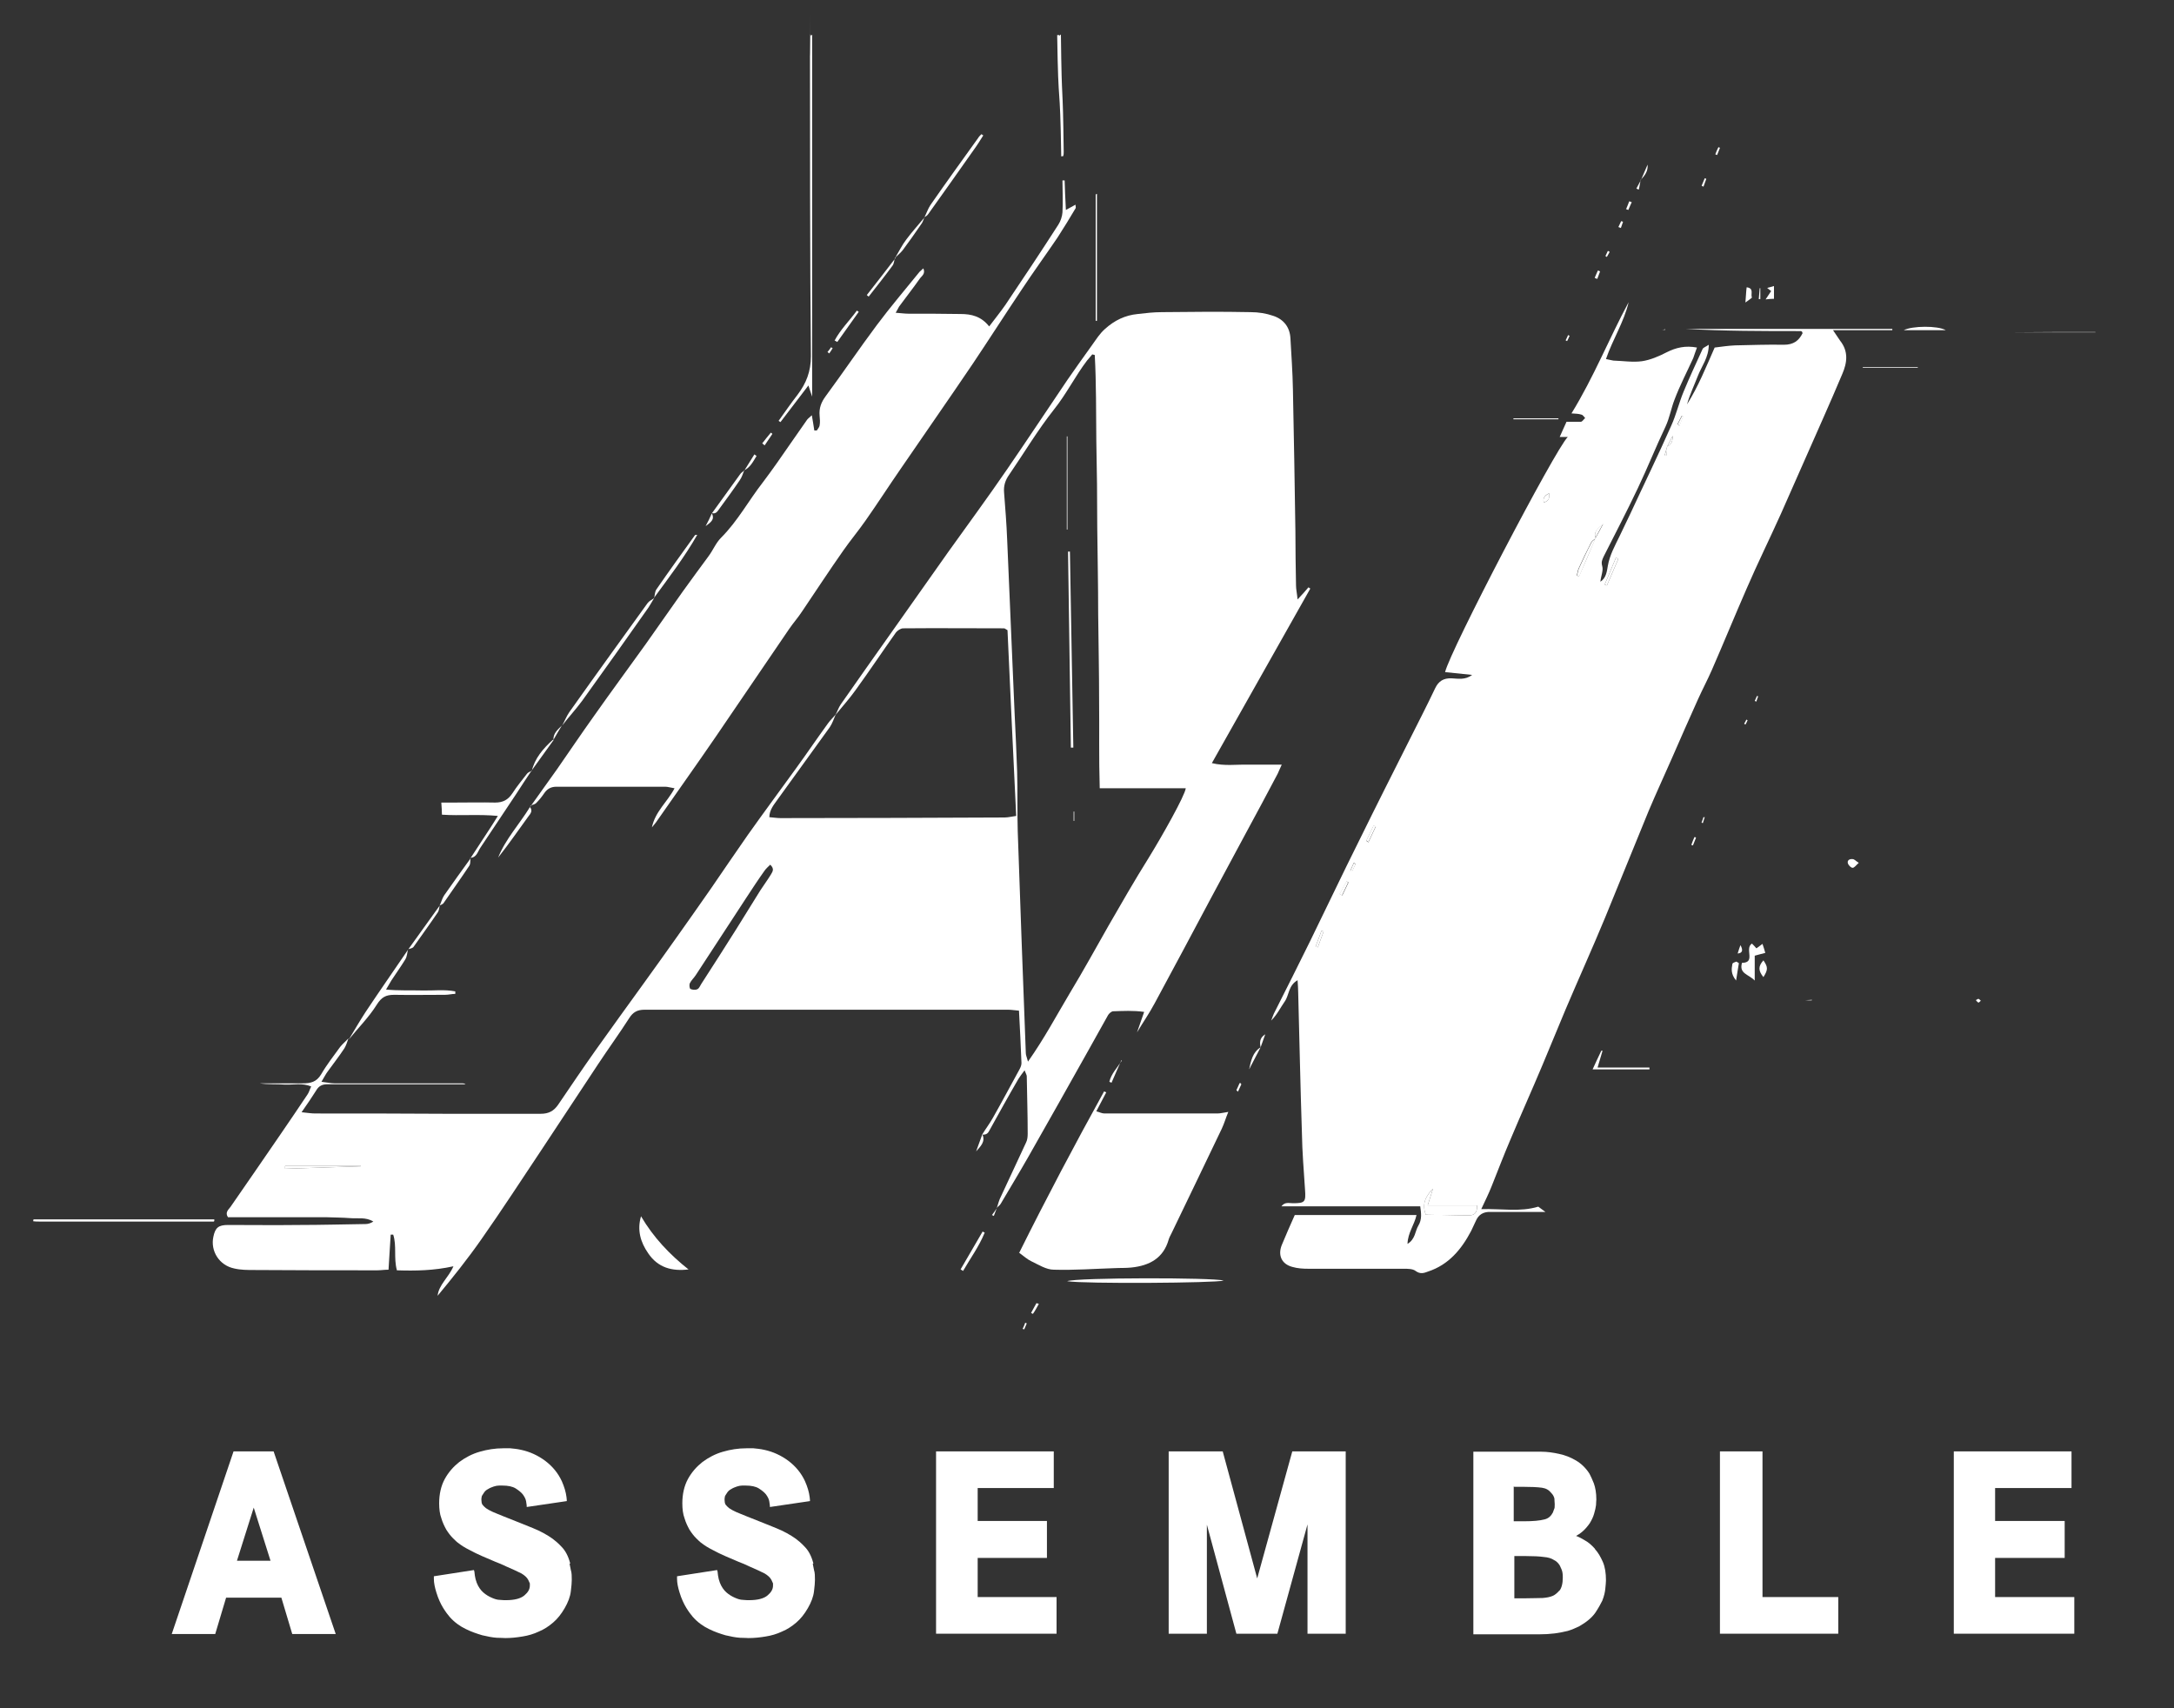
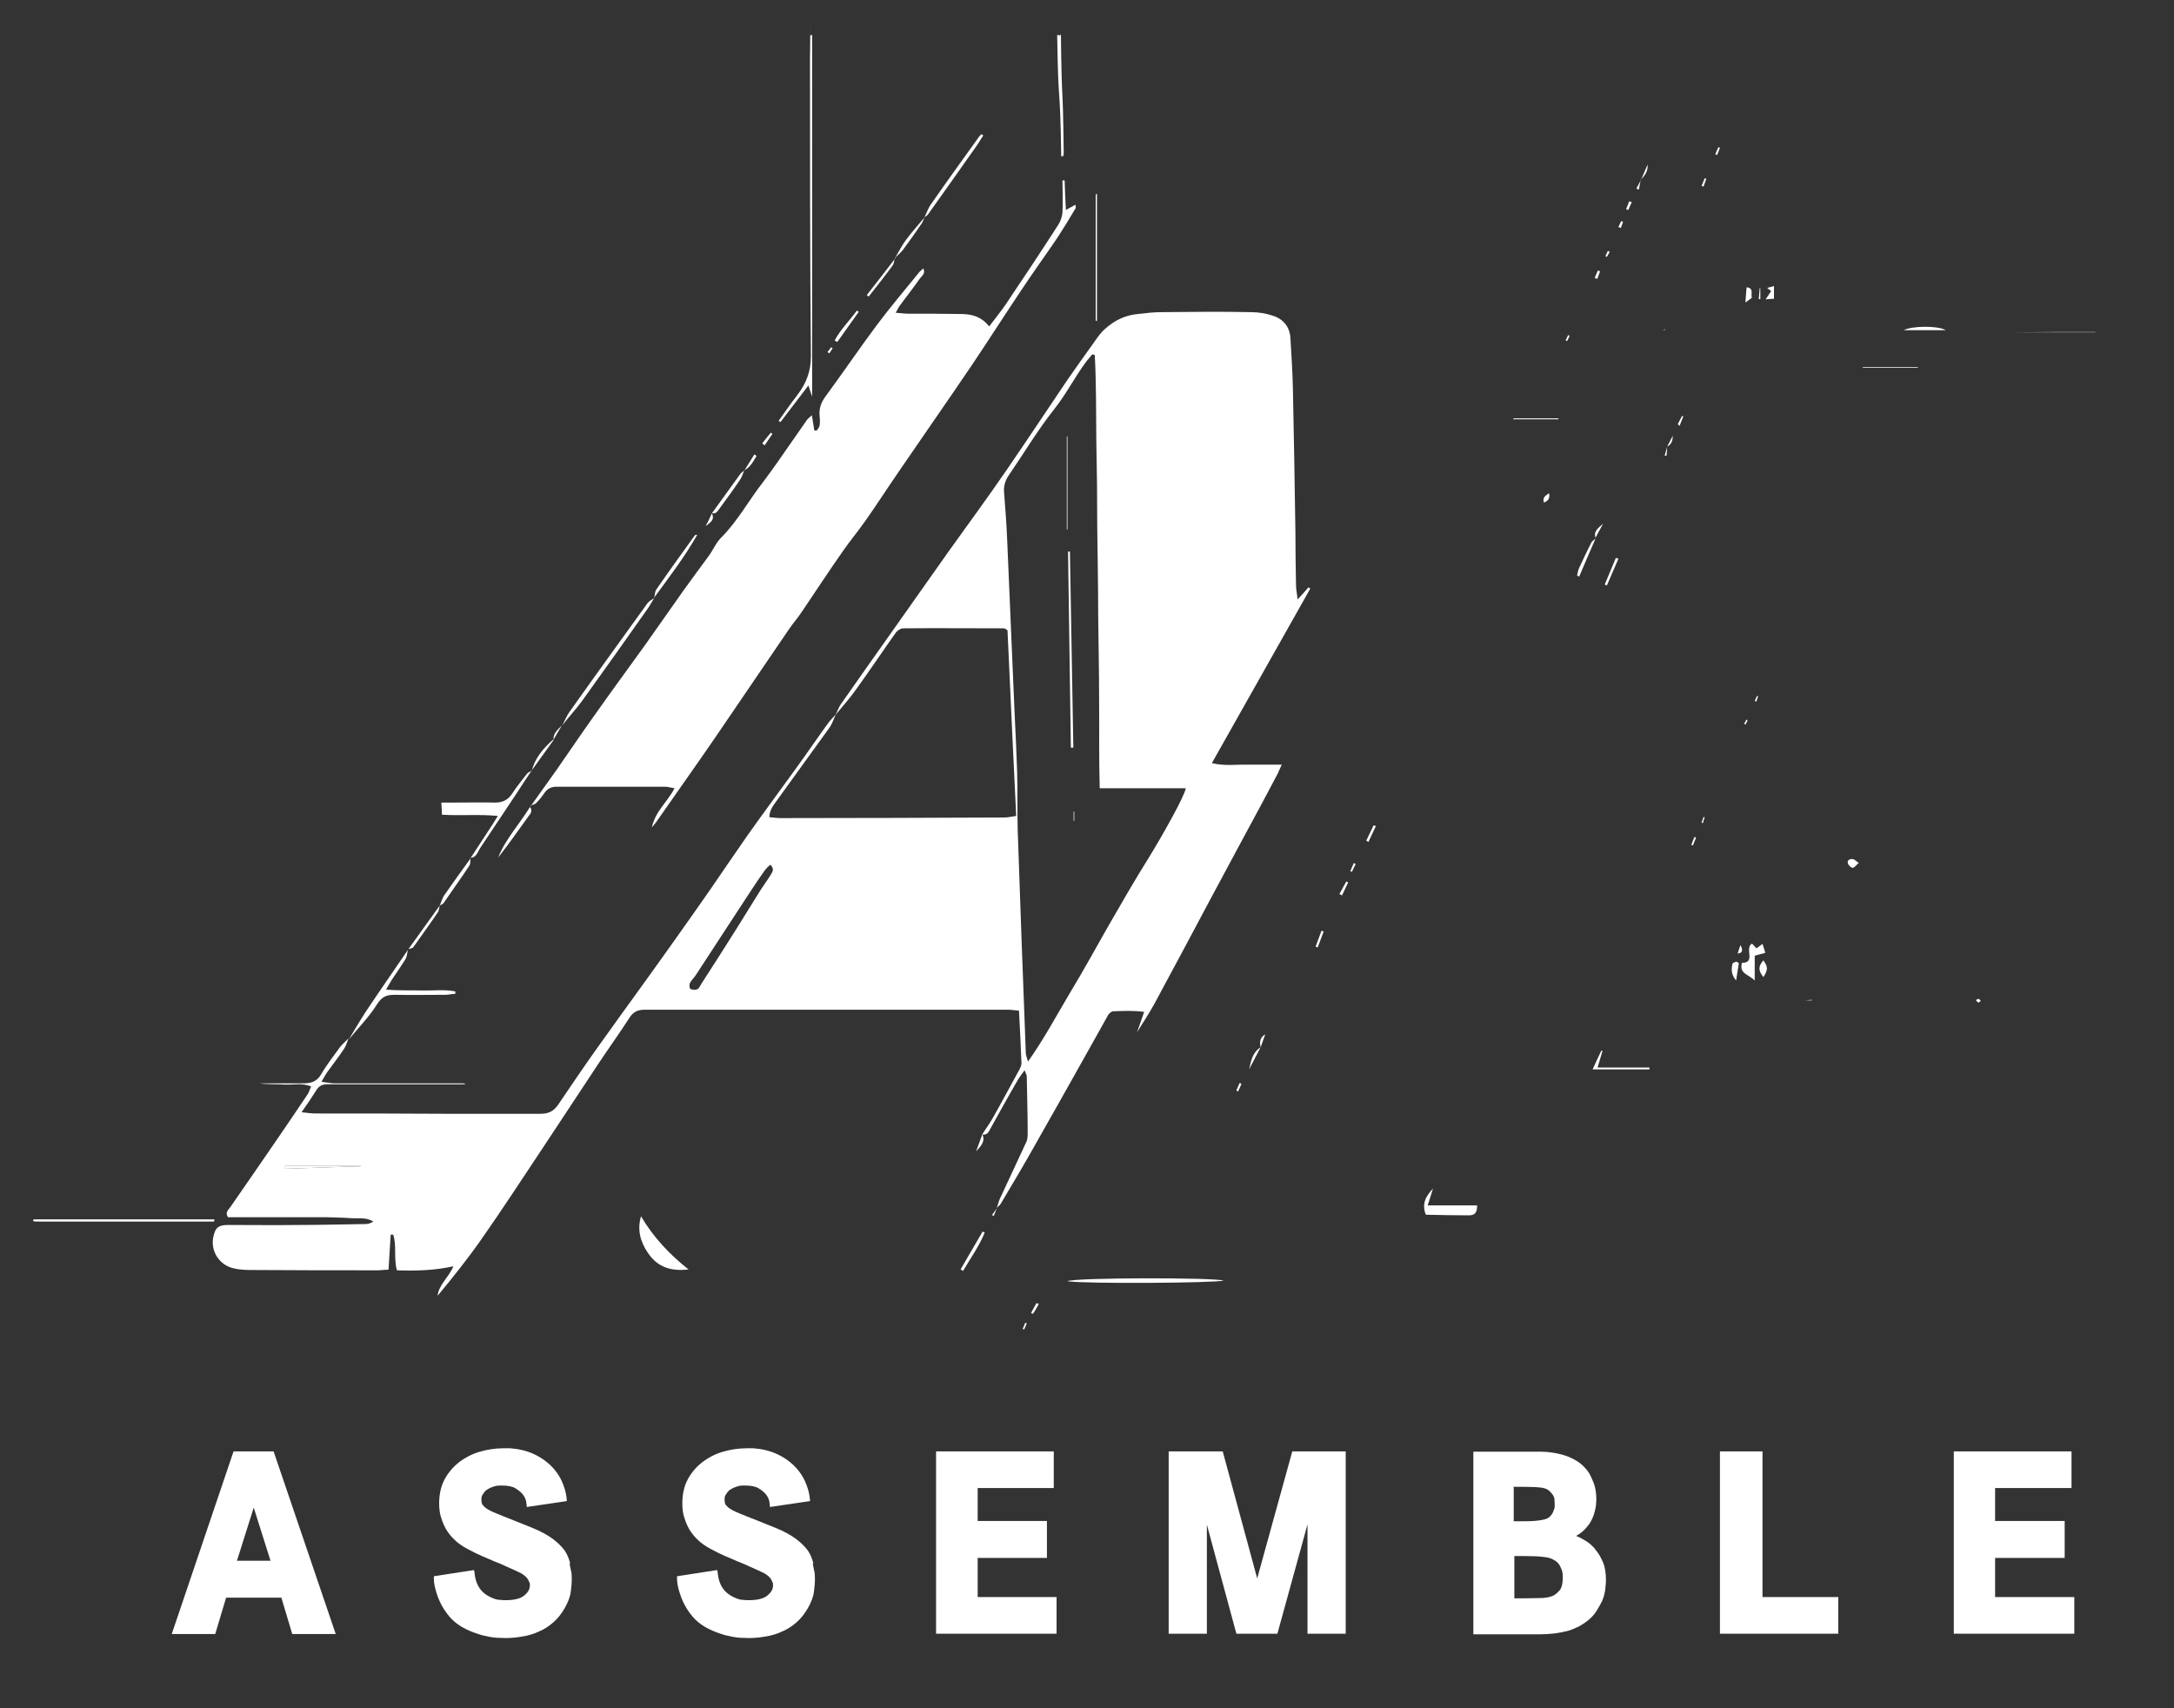
<svg xmlns="http://www.w3.org/2000/svg" id="Capa_1" data-name="Capa 1" viewBox="0 0 70 55">
  <rect x="0" y="0" width="70" height="55" fill="#333333" stroke="none" />
  <defs>
    <style>
      .cls-1 {
        fill: #fff;
        stroke-width: 0px;
      }
    </style>
  </defs>
  <g>
-     <path class="cls-1" d="M47.69,38.93c.67-.02,1.25.1,1.84-.08.05.04.12.09.23.17-.36,0-.68,0-1.01,0-.25,0-.5,0-.75,0-.23-.01-.39.08-.48.29-.05.11-.1.22-.15.32-.31.59-.72,1.09-1.39,1.31-.13.05-.25.09-.4-.02-.09-.07-.25-.07-.37-.07-1.02,0-2.05,0-3.07,0-.18,0-.36-.01-.53-.06-.34-.09-.47-.37-.34-.7.13-.32.27-.63.42-.97h3.92c-.07.32-.28.57-.29.93.26-.16.24-.41.35-.59.12-.2.09-.4.06-.62h-4.47c.11-.15.25-.1.37-.1.39,0,.42-.04.39-.44-.04-.61-.09-1.21-.1-1.82-.05-1.51-.08-3.02-.12-4.53,0-.11-.01-.23-.02-.39-.3.17-.27.48-.41.68-.14.2-.25.43-.44.62.04-.1.07-.2.12-.29.38-.75.76-1.51,1.13-2.26.53-1.08,1.04-2.16,1.58-3.24.54-1.1,1.09-2.19,1.64-3.28.27-.54.55-1.08.81-1.63.11-.23.27-.33.53-.32.21.01.44.06.66-.11-.29-.03-.58-.06-.87-.09.16-.69,3.55-7.18,3.95-7.57h-.26c.07-.15.13-.3.22-.49.14,0,.3,0,.46,0,.05,0,.09-.08.14-.12-.04-.04-.07-.1-.12-.11-.09-.03-.18-.03-.32-.04.72-1.17,1.21-2.41,1.84-3.58-.15.64-.51,1.19-.73,1.83.1.02.17.04.24.05.31.01.62.06.92.02.27-.04.55-.16.8-.29.3-.15.6-.22.97-.15-.05.13-.08.23-.12.34-.2.44-.43.88-.6,1.33-.11.28-.16.59-.29.87-.31.65-.58,1.33-.89,1.98-.35.74-.73,1.47-1.1,2.2-.05.11-.09.18-.05.32.04.14-.04.31-.06.5.19-.12.21-.34.24-.51.06-.35.23-.65.38-.96.11-.24.23-.47.34-.71.44-.95.9-1.89,1.32-2.84.16-.35.25-.74.4-1.1.19-.46.4-.91.61-1.37.02-.05.1-.07.2-.14,0,.41-.23.69-.35,1-.12.31-.26.6-.35.92.37-.59.62-1.22.89-1.83.23-.03.45-.06.66-.07.52-.01,1.05-.03,1.57-.02.31,0,.48-.13.6-.37-.01-.03-.01-.05-.02-.05,0,0-.02-.02-.03-.02-1.24,0-2.47,0-3.71-.07h6.65s0,.03,0,.04h-1.91c.11.16.17.25.23.34.27.34.23.7.07,1.07-.2.47-.4.94-.61,1.41-.46,1.03-.91,2.07-1.37,3.1-.36.8-.75,1.59-1.1,2.4-.38.87-.74,1.75-1.12,2.62-.14.32-.3.62-.44.93-.29.64-.57,1.28-.85,1.92-.25.57-.51,1.13-.75,1.7-.47,1.14-.93,2.29-1.4,3.43-.41.99-.85,1.96-1.27,2.95-.25.59-.49,1.19-.74,1.78-.34.81-.7,1.61-1.04,2.42-.21.49-.4.99-.6,1.49-.09.23-.2.45-.34.75ZM53.68,14.38c.11-.06.18-.14.18-.35-.08.16-.13.25-.18.35l-.08.28s.04,0,.06,0c0-.1.01-.19.02-.29ZM51.38,17.33c-.05.04-.12.08-.15.14-.14.27-.27.55-.4.83-.03.07-.04.15-.06.23.02,0,.05.02.07.03.18-.41.36-.82.53-1.23.08-.15.17-.3.25-.46-.14.13-.33.24-.24.47ZM47.56,38.81h-1.59c.07-.22.12-.38.17-.54-.22.23-.37.48-.23.84.46,0,.92.02,1.38.02.15,0,.28-.04.27-.32ZM51.67,18.82s.05.02.07.03c.12-.29.25-.57.37-.86-.03-.01-.06-.02-.08-.03-.12.29-.24.57-.36.86ZM43.99,27.07l.07.05c.08-.17.16-.34.24-.51-.02-.01-.04-.02-.07-.03-.08.17-.16.33-.24.5ZM42.62,29.99s-.04-.01-.07-.02c-.06.17-.13.34-.19.51.02,0,.04.01.07.02.06-.17.13-.34.19-.51ZM43.13,28.78s.06.03.09.05c.07-.14.13-.28.2-.42l-.06-.03c-.07.13-.15.27-.22.4ZM49.88,15.88c-.11.06-.22.13-.17.3.16-.05.19-.16.17-.3ZM43.48,28.04s.04.02.05.02l.12-.25s-.04-.02-.06-.03c-.04.08-.07.17-.11.25ZM54.02,13.66s.04.03.05.05c.04-.1.08-.2.12-.3l-.04-.02-.14.27Z" />
    <path class="cls-1" d="M31.63,36.52c.11-.18.24-.35.34-.53.29-.51.56-1.02.84-1.53.04-.07.08-.15.08-.23-.02-.55-.05-1.11-.08-1.69-.13-.01-.24-.03-.34-.03-3.91,0-7.82,0-11.72,0-.23,0-.37.08-.49.27-.32.5-.67.98-1,1.48-.61.92-1.22,1.85-1.83,2.77-.64.96-1.27,1.93-1.93,2.87-.44.63-.92,1.23-1.41,1.82.04-.36.35-.58.51-.95-.63.14-1.23.15-1.82.13-.11-.4,0-.79-.12-1.15h-.08c-.02.37-.05.74-.07,1.13-.13,0-.25.02-.36.02-1.32,0-2.64,0-3.97-.01-.21,0-.43,0-.64-.05-.48-.1-.77-.56-.67-1.02.06-.29.16-.38.47-.38.76,0,1.52.01,2.29,0,.71,0,1.43-.02,2.14-.03.09,0,.17-.03.25-.08-.24-.15-.5-.09-.74-.11-.26-.02-.52-.02-.79-.03-.26,0-.52,0-.79,0-.26,0-.52,0-.79,0-.26,0-.52,0-.79,0-.26,0-.52,0-.78,0-.1-.15.01-.24.08-.33.55-.79,1.09-1.58,1.64-2.38.28-.41.56-.82.84-1.24.05-.07.07-.16.12-.26-.29-.12-.57-.05-.84-.06-.27-.02-.55,0-.82-.04.46,0,.92,0,1.38,0,.26,0,.45-.04.6-.29.18-.31.4-.59.61-.88.08-.1.18-.18.27-.28,0,0,0,0,0,0-.04.11-.07.22-.13.32-.17.26-.36.5-.54.75-.06.08-.11.18-.2.33.18.02.3.05.42.05,1.37,0,2.74,0,4.11,0,.04,0,.07,0,.11.03-1.3,0-2.6,0-3.89,0-.19,0-.38,0-.57,0-.16,0-.27.06-.35.2-.14.22-.28.43-.47.7.19.02.32.04.44.04,1.41,0,2.81,0,4.22.01,1.01,0,2.02,0,3.04,0,.26,0,.42-.09.56-.29.4-.59.8-1.18,1.21-1.76.51-.72,1.03-1.43,1.54-2.14.36-.5.72-1,1.08-1.51.36-.51.73-1.03,1.09-1.55.4-.58.79-1.16,1.19-1.73.51-.72,1.03-1.42,1.55-2.14.35-.48.68-.97,1.03-1.45.07-.1.17-.19.25-.29-.06.14-.11.29-.19.41-.56.78-1.13,1.56-1.69,2.34-.11.16-.25.31-.26.56.13.01.25.03.36.03,2.41,0,4.81-.01,7.22-.02.11,0,.22-.03.37-.05-.1-2.03-.19-4.02-.28-5.98-.07-.04-.09-.06-.11-.06-1.08,0-2.17-.01-3.25,0-.08,0-.18.07-.23.13-.44.62-.86,1.25-1.31,1.87-.2.28-.43.53-.64.79.06-.11.1-.24.17-.34.54-.77,1.08-1.54,1.62-2.3.62-.87,1.23-1.75,1.85-2.62.63-.88,1.27-1.75,1.88-2.64.66-.96,1.3-1.93,1.95-2.89.26-.38.53-.75.8-1.13.13-.18.24-.36.41-.51.31-.28.65-.44,1.05-.48.26-.03.52-.06.78-.06.95-.01,1.91-.02,2.86,0,.25,0,.5.04.73.12.33.11.53.36.55.72.03.55.07,1.09.08,1.64.03,1.52.06,3.05.08,4.57,0,.58.01,1.17.02,1.75,0,.12.03.24.05.45.16-.17.26-.28.35-.39.02.01.04.03.06.04-1.05,1.86-2.1,3.72-3.17,5.62.42.1.78.04,1.14.05.35,0,.71,0,1.11,0-.06.12-.09.21-.13.29-.35.66-.7,1.32-1.06,1.98-.36.67-.72,1.34-1.08,2.01-.6,1.13-1.21,2.27-1.82,3.4-.17.32-.38.62-.57.94h0c.07-.2.14-.41.23-.66-.35-.05-.68-.03-1-.02-.05,0-.13.07-.16.12-.21.37-.41.74-.62,1.11-.64,1.15-1.29,2.29-1.94,3.44-.29.51-.6,1.02-.9,1.53-.03.05-.08.08-.12.12,0,0,0,0,0,0,.04-.12.07-.25.13-.36.27-.58.54-1.16.81-1.74.04-.08.05-.18.05-.28,0-.62-.02-1.23-.03-1.85,0-.04-.03-.08-.07-.19-.09.12-.15.2-.2.28-.32.55-.63,1.11-.94,1.67-.05.1-.12.13-.23.12h0ZM35.25,11.43s-.05-.01-.08-.02c-.06.07-.11.13-.17.2-.38.5-.66,1.07-1.06,1.57-.53.67-.97,1.41-1.45,2.11-.12.17-.18.35-.16.57.04.51.08,1.02.1,1.53.08,1.87.16,3.73.24,5.6.03.62.06,1.24.08,1.85.02.64,0,1.29.02,1.93.08,2.38.17,4.76.26,7.14,0,.06.03.12.07.27.53-.75.92-1.49,1.35-2.21.43-.71.83-1.44,1.24-2.16.42-.73.84-1.46,1.29-2.18.45-.73,1.17-2.01,1.2-2.25h-2.77c-.03-.97-.01-1.9-.02-2.82,0-.93-.02-1.86-.03-2.79,0-.93-.02-1.86-.03-2.79,0-.93-.01-1.86-.03-2.79-.01-.92,0-1.84-.05-2.76ZM24.8,27.84c-.07.07-.13.12-.18.19-.2.28-.39.57-.58.86-.55.84-1.09,1.67-1.64,2.51-.06.09-.14.16-.19.26-.02.05-.01.16.02.18.06.03.16.04.22.01.06-.02.09-.11.13-.17.38-.59.76-1.18,1.13-1.77.26-.41.51-.83.77-1.24.11-.17.23-.33.34-.51.05-.09.13-.18-.02-.32ZM9.18,37.54v.09c.81-.03,1.63-.05,2.44-.08,0,0,0,0,0-.01h-2.44Z" />
    <path class="cls-1" d="M17.07,25.98c.29-.41.58-.81.87-1.22.39-.56.78-1.14,1.18-1.7.55-.78,1.11-1.54,1.67-2.32.4-.56.79-1.13,1.19-1.69.28-.39.56-.77.84-1.15.14-.19.23-.42.4-.59.53-.53.89-1.2,1.35-1.79.31-.41.6-.83.89-1.25.18-.25.35-.51.53-.76.03-.04.08-.07.15-.14.03.19.06.34.08.49.03,0,.05,0,.08,0,.03-.05.08-.1.09-.16.02-.11.01-.21,0-.32-.02-.24.05-.43.2-.63.56-.76,1.08-1.53,1.64-2.28.44-.59.92-1.15,1.38-1.72.03-.03.07-.06.12-.11.08.18-.06.25-.12.34-.21.3-.44.59-.66.89-.03.05-.05.1-.11.2.16.01.29.03.41.03.56,0,1.12,0,1.68.01.34,0,.66.07.92.4.18-.24.36-.46.52-.69.58-.86,1.15-1.72,1.71-2.59.07-.11.12-.26.13-.39.02-.34,0-.69,0-1.03.02,0,.05,0,.07,0,.01.3.02.6.04.95.12-.07.21-.11.31-.17,0,.06.02.1,0,.12-.19.32-.38.63-.58.94-.38.56-.78,1.11-1.15,1.67-.53.79-1.04,1.59-1.57,2.38-.77,1.14-1.56,2.27-2.34,3.41-.38.55-.74,1.11-1.12,1.65-.23.33-.49.64-.72.97-.45.64-.88,1.3-1.32,1.95-.13.2-.29.38-.42.57-.79,1.16-1.58,2.32-2.37,3.48-.63.92-1.28,1.83-1.92,2.75-.03.04-.06.07-.13.16.11-.52.5-.82.73-1.26-.13-.02-.22-.05-.3-.05-1.17,0-2.34,0-3.5,0-.17,0-.29.06-.39.2-.08.12-.17.23-.27.33-.04.04-.12.05-.18.08h0Z" />
-     <path class="cls-1" d="M32.82,40.33c.87-1.75,1.78-3.47,2.73-5.19.02.01.04.02.07.03-.1.19-.2.38-.32.61.11.03.18.07.26.07,1.21,0,2.43,0,3.64,0,.1,0,.21-.03.35-.05-.08.19-.13.37-.21.54-.54,1.13-1.08,2.25-1.62,3.37-.03.06-.07.13-.09.2-.17.6-.62.84-1.2.9-.18.02-.36.01-.54.02-.65.02-1.3.07-1.96.05-.24,0-.49-.16-.72-.27-.13-.06-.25-.17-.4-.28Z" />
    <path class="cls-1" d="M26.15,1.12v11.65c-.04-.11-.07-.21-.12-.36-.32.42-.61.8-.9,1.18-.02-.01-.04-.03-.06-.04.2-.28.4-.57.61-.84.28-.37.43-.75.43-1.24-.03-2.77-.03-7.57-.03-10.34,0-2.3,0,2.3.01,0,0-.11.01.11.02,0,.02,0,.03,0,.05,0Z" />
    <path class="cls-1" d="M15.15,27.63c.22-.34.44-.67.66-1.01.06-.09.12-.19.22-.35-.63-.06-1.2,0-1.8-.04,0-.12-.01-.23-.02-.39.16,0,.29,0,.41,0,.44,0,.88-.01,1.32,0,.26,0,.42-.09.56-.3.14-.22.31-.42.47-.63.03-.04.09-.06.14-.09h0c-.17.25-.33.5-.5.76-.38.57-.76,1.14-1.14,1.71-.09.13-.12.32-.33.33,0,0,0,.01,0,.01Z" />
    <path class="cls-1" d="M22.18,40.87c-.55.07-1-.06-1.31-.52-.25-.36-.36-.75-.23-1.19.4.68.92,1.23,1.54,1.72Z" />
    <path class="cls-1" d="M34.17,5.02c-.04-2.6-.09-1.3-.13-3.89.02,0,.04,0,.06,0,.02.06.05-.06.06,0,.03,2.5.06,1.26.09,3.76,0,.05,0,.09-.02.14-.02,0-.05,0-.07,0Z" />
    <path class="cls-1" d="M1.09,39.26h5.81s0,.04,0,.05c0,0-.01.02-.02.02-1.87,0-3.74,0-5.61,0-.07,0-.13,0-.2-.01,0-.02,0-.04.01-.06Z" />
    <path class="cls-1" d="M13.14,30.56c-.03.11-.03.23-.09.33-.14.23-.3.45-.45.68-.05.08-.09.16-.17.29.41.04.79.02,1.16.03.36.01.72-.04,1.07.03,0,.03,0,.05,0,.08-.11,0-.22.03-.33.03-.55,0-1.09.01-1.64,0-.27,0-.41.08-.56.32-.25.4-.6.75-.9,1.12,0,0,0,0,0,0,.18-.3.36-.61.55-.9.44-.66.9-1.32,1.35-1.98,0,0,0,0,0,0Z" />
    <path class="cls-1" d="M34.36,41.25c.31-.12,4.71-.12,5.04-.02-.24.08-4.49.11-5.04.02Z" />
    <path class="cls-1" d="M21.06,19.26c-.06.1-.12.21-.18.3-.71,1.01-1.42,2.01-2.14,3.01-.2.27-.43.52-.64.79,0,0,0,0,0,0,.08-.14.14-.3.23-.43.46-.65.92-1.29,1.38-1.93.38-.53.76-1.05,1.14-1.58.05-.07.14-.11.21-.16h0Z" />
    <path class="cls-1" d="M56.56,30.53s.11-.08.19-.14c.04.11.06.19.09.29-.11.03-.2.05-.34.09v.8c-.21-.21-.51-.22-.41-.57.46,0,.07-.46.32-.62.05.05.1.1.14.15Z" />
    <path class="cls-1" d="M29.76,7.01c.07-.14.12-.29.2-.41.5-.72,1.02-1.44,1.53-2.15.03-.05.07-.09.11-.13.02.01.04.03.06.04-.1.16-.2.32-.31.47-.49.69-.97,1.38-1.46,2.06-.03.05-.09.08-.13.11,0,0,0,0,0,0Z" />
    <path class="cls-1" d="M35.32,6.25v4.08h-.04v-4.07s.02-.01.04-.02Z" />
    <path class="cls-1" d="M21.06,19.26c.03-.1.02-.21.08-.29.4-.58.82-1.16,1.23-1.73.01-.02.04-.02.08-.02-.41.72-.91,1.37-1.4,2.04,0,0,0,0,0,0Z" />
    <path class="cls-1" d="M67.46,10.7h-2.77c.93-.01,1.85-.01,2.78-.01,0,0,0,0,0,.01Z" />
    <path class="cls-1" d="M53.11,34.43h-1.83c.09-.19.18-.4.28-.6.01,0,.03,0,.04,0-.05.16-.1.33-.16.54h1.67s0,.04,0,.06Z" />
    <path class="cls-1" d="M17.06,25.98c.1.12.03.21-.05.31-.32.44-.63.89-.97,1.32.24-.6.69-1.08,1.02-1.62,0,0,0,0,0,0Z" />
    <path class="cls-1" d="M62.65,10.63h-1.35c.27-.14,1.09-.15,1.35,0Z" />
    <path class="cls-1" d="M14.16,29.15c.05-.11.08-.23.14-.32.28-.4.56-.79.85-1.19,0,0,0-.01,0-.01-.01.08,0,.17-.03.23-.27.41-.56.81-.84,1.22-.02.03-.08.05-.12.07h0Z" />
    <path class="cls-1" d="M14.16,29.14c-.02.08-.02.17-.06.23-.25.37-.52.74-.78,1.11-.03.05-.11.06-.17.08,0,0,0,0,0,0,.34-.47.68-.95,1.02-1.42,0,0,0,0,0,0Z" />
    <path class="cls-1" d="M22.92,16.53c.3-.42.61-.84.91-1.26.03-.05.09-.08.13-.12h0c-.04.1-.07.21-.14.31-.21.31-.43.61-.65.91-.06.08-.11.19-.25.15h0Z" />
    <path class="cls-1" d="M28.83,8.29c.12-.2.22-.41.36-.59.18-.24.38-.46.57-.69,0,0,0,0,0,0-.03.07-.05.15-.1.21-.19.28-.39.56-.59.83-.07.09-.16.16-.24.24,0,0,0,0,0,0Z" />
    <path class="cls-1" d="M31.7,39.7c-.18.44-.46.82-.69,1.22l-.08-.05c.24-.41.47-.81.71-1.22.02.01.04.03.07.04Z" />
    <path class="cls-1" d="M28.82,8.29c-.03.09-.03.19-.08.26-.25.34-.51.67-.77,1-.02-.02-.04-.03-.06-.05.15-.2.31-.39.46-.59.16-.2.31-.41.47-.61,0,0,0,0,0,0Z" />
    <path class="cls-1" d="M59.97,11.82h1.78s0,.01,0,.02h-1.77s0-.01,0-.02Z" />
    <path class="cls-1" d="M26.87,10.97c.19-.36.48-.64.72-.97.02.01.04.03.06.04-.23.32-.46.65-.69.97-.03-.02-.06-.03-.09-.05Z" />
    <path class="cls-1" d="M57.11,34.41h-1.52c.51,0,1.01,0,1.52,0,0,0,0,0,0,0Z" />
    <path class="cls-1" d="M17.12,24.83c.1-.42.37-.73.68-1.01,0,0,.02,0,.03,0,0,0,0,0,0,0-.24.33-.48.67-.72,1,0,0,0,0,0,0Z" />
    <path class="cls-1" d="M50.18,13.5h-1.45s0-.02,0-.03h1.45s0,.02,0,.03Z" />
    <path class="cls-1" d="M56.78,30.92c.15.22.15.3,0,.54-.17-.21-.17-.35,0-.54Z" />
    <path class="cls-1" d="M55.99,31.01c-.03.16-.05.32-.09.56-.17-.21-.15-.37-.12-.53,0-.04.08-.06.13-.08.03.02.05.03.08.05Z" />
    <path class="cls-1" d="M57.12,9.62c-.1,0-.17.01-.27.02.07-.1.12-.18.18-.27-.04-.03-.07-.05-.13-.1.08-.02.14-.04.22-.06v.41Z" />
    <path class="cls-1" d="M56.2,9.74c.02-.21.02-.35.04-.49.25.03.12.22.17.33,0,.01-.1.08-.21.16Z" />
    <path class="cls-1" d="M36.61,33.21c-.17.31-.34.61-.51.92,0,0,0,0,0,0,.17-.31.34-.61.51-.92,0,0,0,0,0,0Z" />
-     <path class="cls-1" d="M36.11,34.13c-.11.24-.21.48-.32.73-.02-.01-.05-.02-.07-.03.06-.26.26-.46.4-.68,0,0,0,0,0,0Z" />
    <path class="cls-1" d="M40.59,33.72c-.12.24-.25.47-.37.71.06-.27.11-.55.37-.71h0Z" />
    <path class="cls-1" d="M59.85,27.78c-.09.08-.14.16-.2.16-.05,0-.13-.08-.15-.14-.03-.1.05-.15.15-.14.06,0,.1.06.2.12Z" />
    <path class="cls-1" d="M54.4,32.19h.63s0,0,0,0h-.63s0,0,0,0Z" />
    <path class="cls-1" d="M23.96,15.16c.11-.18.22-.35.33-.53.02.02.05.03.07.05-.11.18-.2.37-.41.47,0,0,0,0,0,0Z" />
    <path class="cls-1" d="M31.63,36.52c.11.24-.06.39-.2.55.07-.18.13-.37.2-.55,0,0,0,0,0,0Z" />
    <path class="cls-1" d="M52.84,5.79c.07-.16.14-.33.21-.49.02.21-.09.35-.21.48,0,0,0,0,0,0Z" />
    <path class="cls-1" d="M24.54,14.28c.09-.12.18-.23.28-.35.02.01.04.03.05.04-.08.12-.17.25-.25.37-.02-.02-.05-.04-.07-.06Z" />
    <path class="cls-1" d="M33.45,41.98c-.06.11-.12.22-.19.32-.02,0-.04-.02-.06-.03.06-.1.11-.21.17-.31,0,0,.04,0,.07.02Z" />
    <path class="cls-1" d="M56.04,30.43q.14.25-.09.27c.03-.1.06-.19.09-.27Z" />
    <path class="cls-1" d="M56.68,9.28v.35s-.04,0-.05,0c.01-.12.02-.23.03-.35,0,0,.01,0,.02,0Z" />
    <path class="cls-1" d="M18.09,23.36c-.09.15-.18.3-.27.46,0,0,0,0,0,0-.01-.21.14-.33.27-.46,0,0,0,0,0,0Z" />
    <path class="cls-1" d="M22.92,16.53c.11.21-.06.3-.2.41.07-.13.14-.27.2-.41,0,0,0,0,0,0Z" />
    <path class="cls-1" d="M51.35,8.94c.03-.08.07-.16.1-.23.02,0,.05.02.07.03-.03.08-.06.16-.09.24-.03-.01-.05-.02-.08-.03Z" />
    <path class="cls-1" d="M54.46,27.2c.03-.08.06-.17.1-.25.02,0,.04.01.05.02-.03.08-.07.17-.1.25-.02,0-.04-.01-.05-.02Z" />
    <path class="cls-1" d="M58.33,32.21c-.07,0-.14,0-.21-.01.07,0,.15,0,.22-.01,0,0,0,.02-.01.02Z" />
    <path class="cls-1" d="M40.59,33.72c-.03-.15-.04-.3.15-.42-.06.17-.11.3-.15.42,0,0,0,0,0,0Z" />
    <path class="cls-1" d="M39.97,34.91c-.03.07-.07.15-.11.24-.03-.03-.05-.05-.05-.05.03-.07.07-.14.1-.22,0,0,.02-.02.03-.01,0,0,.01.02.03.04Z" />
    <path class="cls-1" d="M55.23,4.97c.03-.08.06-.15.1-.23.02,0,.03.01.05.02-.03.08-.06.15-.09.23-.02,0-.03-.01-.05-.02Z" />
    <path class="cls-1" d="M54.79,5.98c.03-.08.07-.16.1-.24.02,0,.03.01.05.02l-.09.25s-.04-.02-.06-.03Z" />
    <path class="cls-1" d="M52.36,6.73c.03-.08.07-.16.1-.25l.08.03c-.04.08-.07.16-.11.25l-.08-.03Z" />
    <path class="cls-1" d="M52.83,5.78c-.02.11-.04.21-.06.32-.03,0-.06-.02-.08-.03.05-.09.1-.19.15-.28,0,0,0,0,0,0Z" />
    <path class="cls-1" d="M32.93,42.78c.03-.06.06-.13.08-.19.02,0,.03.01.05.02-.03.06-.05.13-.08.19-.02,0-.04-.01-.06-.02Z" />
    <path class="cls-1" d="M50.41,10.96c.03-.06.06-.12.08-.17.02,0,.03.02.05.02-.03.06-.05.12-.08.17-.02,0-.03-.02-.05-.02Z" />
    <path class="cls-1" d="M32.11,38.86c-.04.1-.07.19-.11.29-.02-.01-.04-.02-.06-.03.06-.08.12-.16.17-.24,0,0,0,0,0,0Z" />
    <path class="cls-1" d="M52.11,7.31l.09-.19.06.02c-.02.07-.05.13-.07.2-.03-.01-.05-.02-.08-.03Z" />
    <path class="cls-1" d="M63.78,32.22s-.07.07-.08.06c-.03-.02-.06-.05-.08-.08.03-.01.06-.04.08-.04.02,0,.05.03.08.06Z" />
    <path class="cls-1" d="M56.16,23.3s.05-.08.07-.13c.01,0,.02.01.04.02-.02.05-.04.09-.07.14-.01-.01-.03-.02-.04-.03Z" />
    <path class="cls-1" d="M56.5,22.57c.02-.05.05-.11.07-.16.01,0,.03,0,.04.01l-.06.17s-.03-.01-.04-.02Z" />
    <path class="cls-1" d="M53.61,10.62s-.07,0-.1,0c.04,0,.07-.01.11-.02,0,0,0,.01,0,.02Z" />
    <path class="cls-1" d="M51.69,8.25c.03-.06.05-.11.08-.17.02,0,.04.02.06.03-.03.05-.06.11-.09.16-.02,0-.03-.02-.05-.03Z" />
    <path class="cls-1" d="M54.79,26.48c.02-.06.04-.11.06-.17h.04c-.02.07-.04.13-.06.19-.02,0-.03-.01-.05-.02Z" />
    <path class="cls-1" d="M26.64,11.34c.04-.05.08-.1.12-.16.02.01.03.02.05.03-.04.06-.07.12-.11.17l-.06-.05Z" />
    <path class="cls-1" d="M47.56,38.81c.01.28-.12.32-.27.32-.46,0-.92-.01-1.38-.02-.14-.35,0-.6.23-.84-.05.16-.1.32-.17.54h1.59Z" />
    <path class="cls-1" d="M51.38,17.33c-.18.41-.36.82-.53,1.23-.02,0-.05-.02-.07-.03.02-.08.03-.16.06-.23.13-.28.26-.56.4-.83.03-.06.1-.09.15-.14h0Z" />
    <path class="cls-1" d="M51.67,18.82c.12-.29.24-.57.36-.86.03.01.06.02.08.03-.12.29-.25.57-.37.86-.02-.01-.05-.02-.07-.03Z" />
    <path class="cls-1" d="M43.99,27.07c.08-.17.16-.33.24-.5.02.01.04.02.07.03-.08.17-.16.34-.24.51l-.07-.05Z" />
    <path class="cls-1" d="M42.62,29.99c-.06.17-.13.34-.19.51-.02,0-.04-.01-.07-.02.06-.17.13-.34.19-.51.02,0,.04.01.07.02Z" />
    <path class="cls-1" d="M43.13,28.78c.07-.13.15-.27.22-.4l.06.03c-.07.14-.13.28-.2.42-.03-.02-.06-.03-.09-.05Z" />
    <path class="cls-1" d="M51.38,17.33c-.09-.23.1-.34.24-.47-.08.15-.17.3-.25.46,0,0,0,0,0,0Z" />
    <path class="cls-1" d="M49.88,15.88c.02.14,0,.24-.17.3-.05-.17.06-.23.17-.3Z" />
    <path class="cls-1" d="M43.48,28.04c.04-.08.07-.17.11-.25.02,0,.04.02.06.03l-.12.25s-.04-.02-.05-.02Z" />
    <path class="cls-1" d="M54.02,13.66l.14-.27.04.02c-.04.1-.08.2-.12.3-.02-.02-.04-.03-.05-.05Z" />
    <path class="cls-1" d="M53.68,14.38c.05-.09.1-.19.18-.35,0,.21-.07.29-.18.35,0,0,0,0,0,0Z" />
    <path class="cls-1" d="M53.68,14.38c0,.1-.01.19-.02.29-.02,0-.04,0-.06,0,.03-.09.05-.19.08-.28,0,0,0,0,0,0Z" />
    <path class="cls-1" d="M9.18,37.54h2.44s0,0,0,.01c-.81.03-1.63.05-2.44.08v-.09Z" />
    <path class="cls-1" d="M34.45,17.77l.11,6.3s-.05,0-.08,0c-.03-2.1-.06-4.21-.09-6.31h.06Z" />
    <path class="cls-1" d="M34.35,17.04v-2.99s.02,0,.02,0v3s-.02,0-.02,0Z" />
    <path class="cls-1" d="M34.59,26.12v.31s-.01,0-.02,0v-.3s.01,0,.02,0Z" />
  </g>
  <g>
    <path class="cls-1" d="M7.52,46.73l-1.99,5.88h1.4l.35-1.17h1.78l.35,1.17h1.4l-2-5.88h-1.29ZM7.63,50.25l.54-1.71.54,1.71h-1.08Z" />
    <polygon class="cls-1" points="64.24 51.42 64.24 50.16 66.48 50.16 66.48 48.97 64.24 48.97 64.24 47.91 66.7 47.91 66.7 46.73 62.91 46.73 62.91 52.6 66.79 52.6 66.79 51.42 64.24 51.42" />
    <polygon class="cls-1" points="31.48 50.16 33.71 50.16 33.71 48.97 31.48 48.97 31.48 47.91 33.93 47.91 33.93 46.73 30.14 46.73 30.14 52.6 34.02 52.6 34.02 51.42 31.48 51.42 31.48 50.16" />
    <polygon class="cls-1" points="56.75 46.73 55.38 46.73 55.38 52.6 59.19 52.6 59.19 51.42 56.75 51.42 56.75 46.73" />
    <path class="cls-1" d="M51.35,49.86c-.1-.11-.2-.2-.31-.26-.1-.06-.19-.11-.27-.14,0,0-.02,0-.02-.01.06-.03.13-.08.18-.12.11-.09.19-.19.26-.29.06-.1.11-.2.14-.31.03-.1.05-.19.06-.27,0-.08.01-.14.01-.18,0-.21-.03-.38-.08-.52-.05-.13-.1-.23-.14-.31-.12-.19-.27-.33-.44-.43-.17-.1-.35-.17-.54-.21-.18-.04-.38-.07-.57-.07-.19,0-.37,0-.55,0h-1.64v5.88h1.46c.25,0,.46,0,.64,0,.19,0,.36-.01.52-.03.15-.02.3-.05.42-.08.13-.04.25-.09.37-.15.23-.13.41-.28.52-.44.1-.15.17-.28.22-.38.06-.15.09-.28.1-.4.01-.11.02-.19.02-.26,0-.23-.03-.43-.1-.59-.07-.16-.15-.3-.25-.41ZM48.76,47.87h.26c.27,0,.48.01.63.03.13.02.22.07.3.17.06.06.09.13.1.18,0,.08.01.14.01.17,0,.09,0,.14-.02.17-.02.06-.03.09-.04.11-.06.11-.14.19-.27.22-.15.04-.37.06-.66.06h-.33v-1.12ZM50.22,51.2c-.08.09-.15.15-.22.18-.09.04-.2.06-.33.07-.14,0-.33.01-.56.01h-.35v-1.36h.37c.24,0,.44.01.58.03.13.01.24.04.33.1.06.03.09.06.1.07.03.03.05.05.06.07.02.02.04.07.08.16.03.07.04.15.04.26,0,.2-.04.34-.11.43Z" />
    <polygon class="cls-1" points="40.48 50.82 39.37 46.73 37.63 46.73 37.63 52.6 38.86 52.6 38.86 49.09 39.81 52.6 41.13 52.6 42.1 49.08 42.1 52.6 43.33 52.6 43.33 46.73 41.61 46.73 40.48 50.82" />
    <path class="cls-1" d="M26.19,50.34h0c-.06-.24-.16-.42-.28-.54-.11-.12-.21-.2-.29-.26-.17-.12-.38-.24-.63-.34-.24-.1-.55-.22-.95-.38-.13-.05-.24-.1-.34-.14-.09-.04-.16-.08-.22-.12-.05-.04-.09-.08-.12-.12-.02-.04-.03-.09-.03-.15,0-.03,0-.06.01-.1,0-.02.02-.05.06-.11h0c.04-.07.09-.11.15-.14.06-.04.13-.06.18-.08.06-.02.12-.03.17-.03.07,0,.1,0,.11,0,.18,0,.32.03.42.09.11.07.18.13.23.19.06.08.1.16.11.23.02.1.02.16.02.18l1.29-.19s0-.08-.01-.13c-.02-.16-.07-.33-.15-.51-.12-.26-.3-.48-.54-.66-.23-.17-.49-.29-.77-.35-.13-.03-.25-.04-.35-.05-.1,0-.18,0-.23,0-.26,0-.51.04-.75.11-.25.07-.47.19-.66.33-.19.15-.35.33-.47.55-.12.22-.18.49-.18.78,0,.18.02.35.07.48.04.14.1.26.16.37.07.11.14.2.21.27.07.07.13.13.19.17.09.07.2.14.34.21.13.07.27.14.41.2.14.06.28.12.42.18.13.05.25.1.35.15.21.09.38.17.5.23.1.06.18.13.22.21.03.06.04.09.05.11,0,.04,0,.06,0,.07,0,.12-.06.22-.18.32-.12.1-.32.15-.59.15-.04,0-.11,0-.2-.01-.08,0-.17-.03-.26-.07-.09-.04-.18-.09-.27-.17-.08-.07-.16-.18-.21-.31-.03-.08-.05-.16-.06-.23-.01-.12-.02-.16-.03-.18l-1.29.2s0,.06,0,.09c0,.12.03.27.08.43.06.2.14.37.22.5.08.13.15.22.21.29.15.17.33.3.52.39.18.09.36.15.53.2.17.04.32.07.46.08.13,0,.23.01.28.01.19,0,.37-.02.55-.05.19-.03.36-.08.53-.16.17-.07.32-.17.46-.29.14-.12.26-.27.37-.46.11-.19.18-.37.2-.55.02-.16.03-.28.03-.36,0-.12,0-.23-.03-.32-.02-.09-.03-.15-.04-.2Z" />
    <path class="cls-1" d="M18.36,50.34h0c-.06-.24-.16-.42-.28-.54-.11-.12-.21-.2-.29-.26-.17-.12-.38-.24-.63-.34-.24-.1-.55-.22-.95-.38-.13-.05-.24-.1-.34-.14-.09-.04-.16-.08-.22-.12-.05-.04-.09-.08-.12-.12-.02-.04-.03-.09-.03-.15,0-.03,0-.06.01-.1,0-.02.02-.05.06-.11h0c.04-.07.09-.11.15-.14.06-.04.13-.06.18-.08.06-.02.12-.03.17-.03.07,0,.1,0,.11,0,.18,0,.32.03.42.09.11.07.18.13.23.19.06.08.1.16.11.23.02.1.02.16.02.18l1.29-.19s0-.08-.01-.13c-.02-.16-.07-.33-.15-.51-.12-.26-.3-.48-.54-.66-.23-.17-.49-.29-.77-.35-.13-.03-.25-.04-.35-.05-.1,0-.18,0-.23,0-.26,0-.51.04-.75.11-.25.07-.47.19-.66.33-.19.15-.35.33-.47.55-.12.22-.18.49-.18.78,0,.18.02.35.07.48.04.14.1.26.16.37.07.11.14.2.21.27.07.07.13.13.19.17.09.07.2.14.34.21.13.07.27.14.41.2.14.06.28.12.42.18.13.05.25.1.35.15.21.09.38.17.5.23.1.06.18.13.22.21.03.06.04.09.05.11,0,.04,0,.06,0,.07,0,.12-.06.22-.18.32-.12.1-.32.15-.59.15-.04,0-.11,0-.2-.01-.08,0-.17-.03-.26-.07-.09-.04-.18-.09-.27-.17-.08-.07-.16-.18-.21-.31-.03-.08-.05-.16-.06-.23-.01-.12-.02-.16-.03-.18l-1.29.2s0,.06,0,.09c0,.12.03.27.08.43.06.2.14.37.22.5.08.13.15.22.21.29.15.17.33.3.52.39.18.09.36.15.53.2.17.04.32.07.46.08.13,0,.23.01.28.01.19,0,.37-.02.55-.05.19-.03.36-.08.53-.16.17-.07.32-.17.46-.29.14-.12.26-.27.37-.46.11-.19.18-.37.2-.55.02-.16.03-.28.03-.36,0-.12,0-.23-.03-.32-.02-.09-.03-.15-.04-.2Z" />
  </g>
</svg>